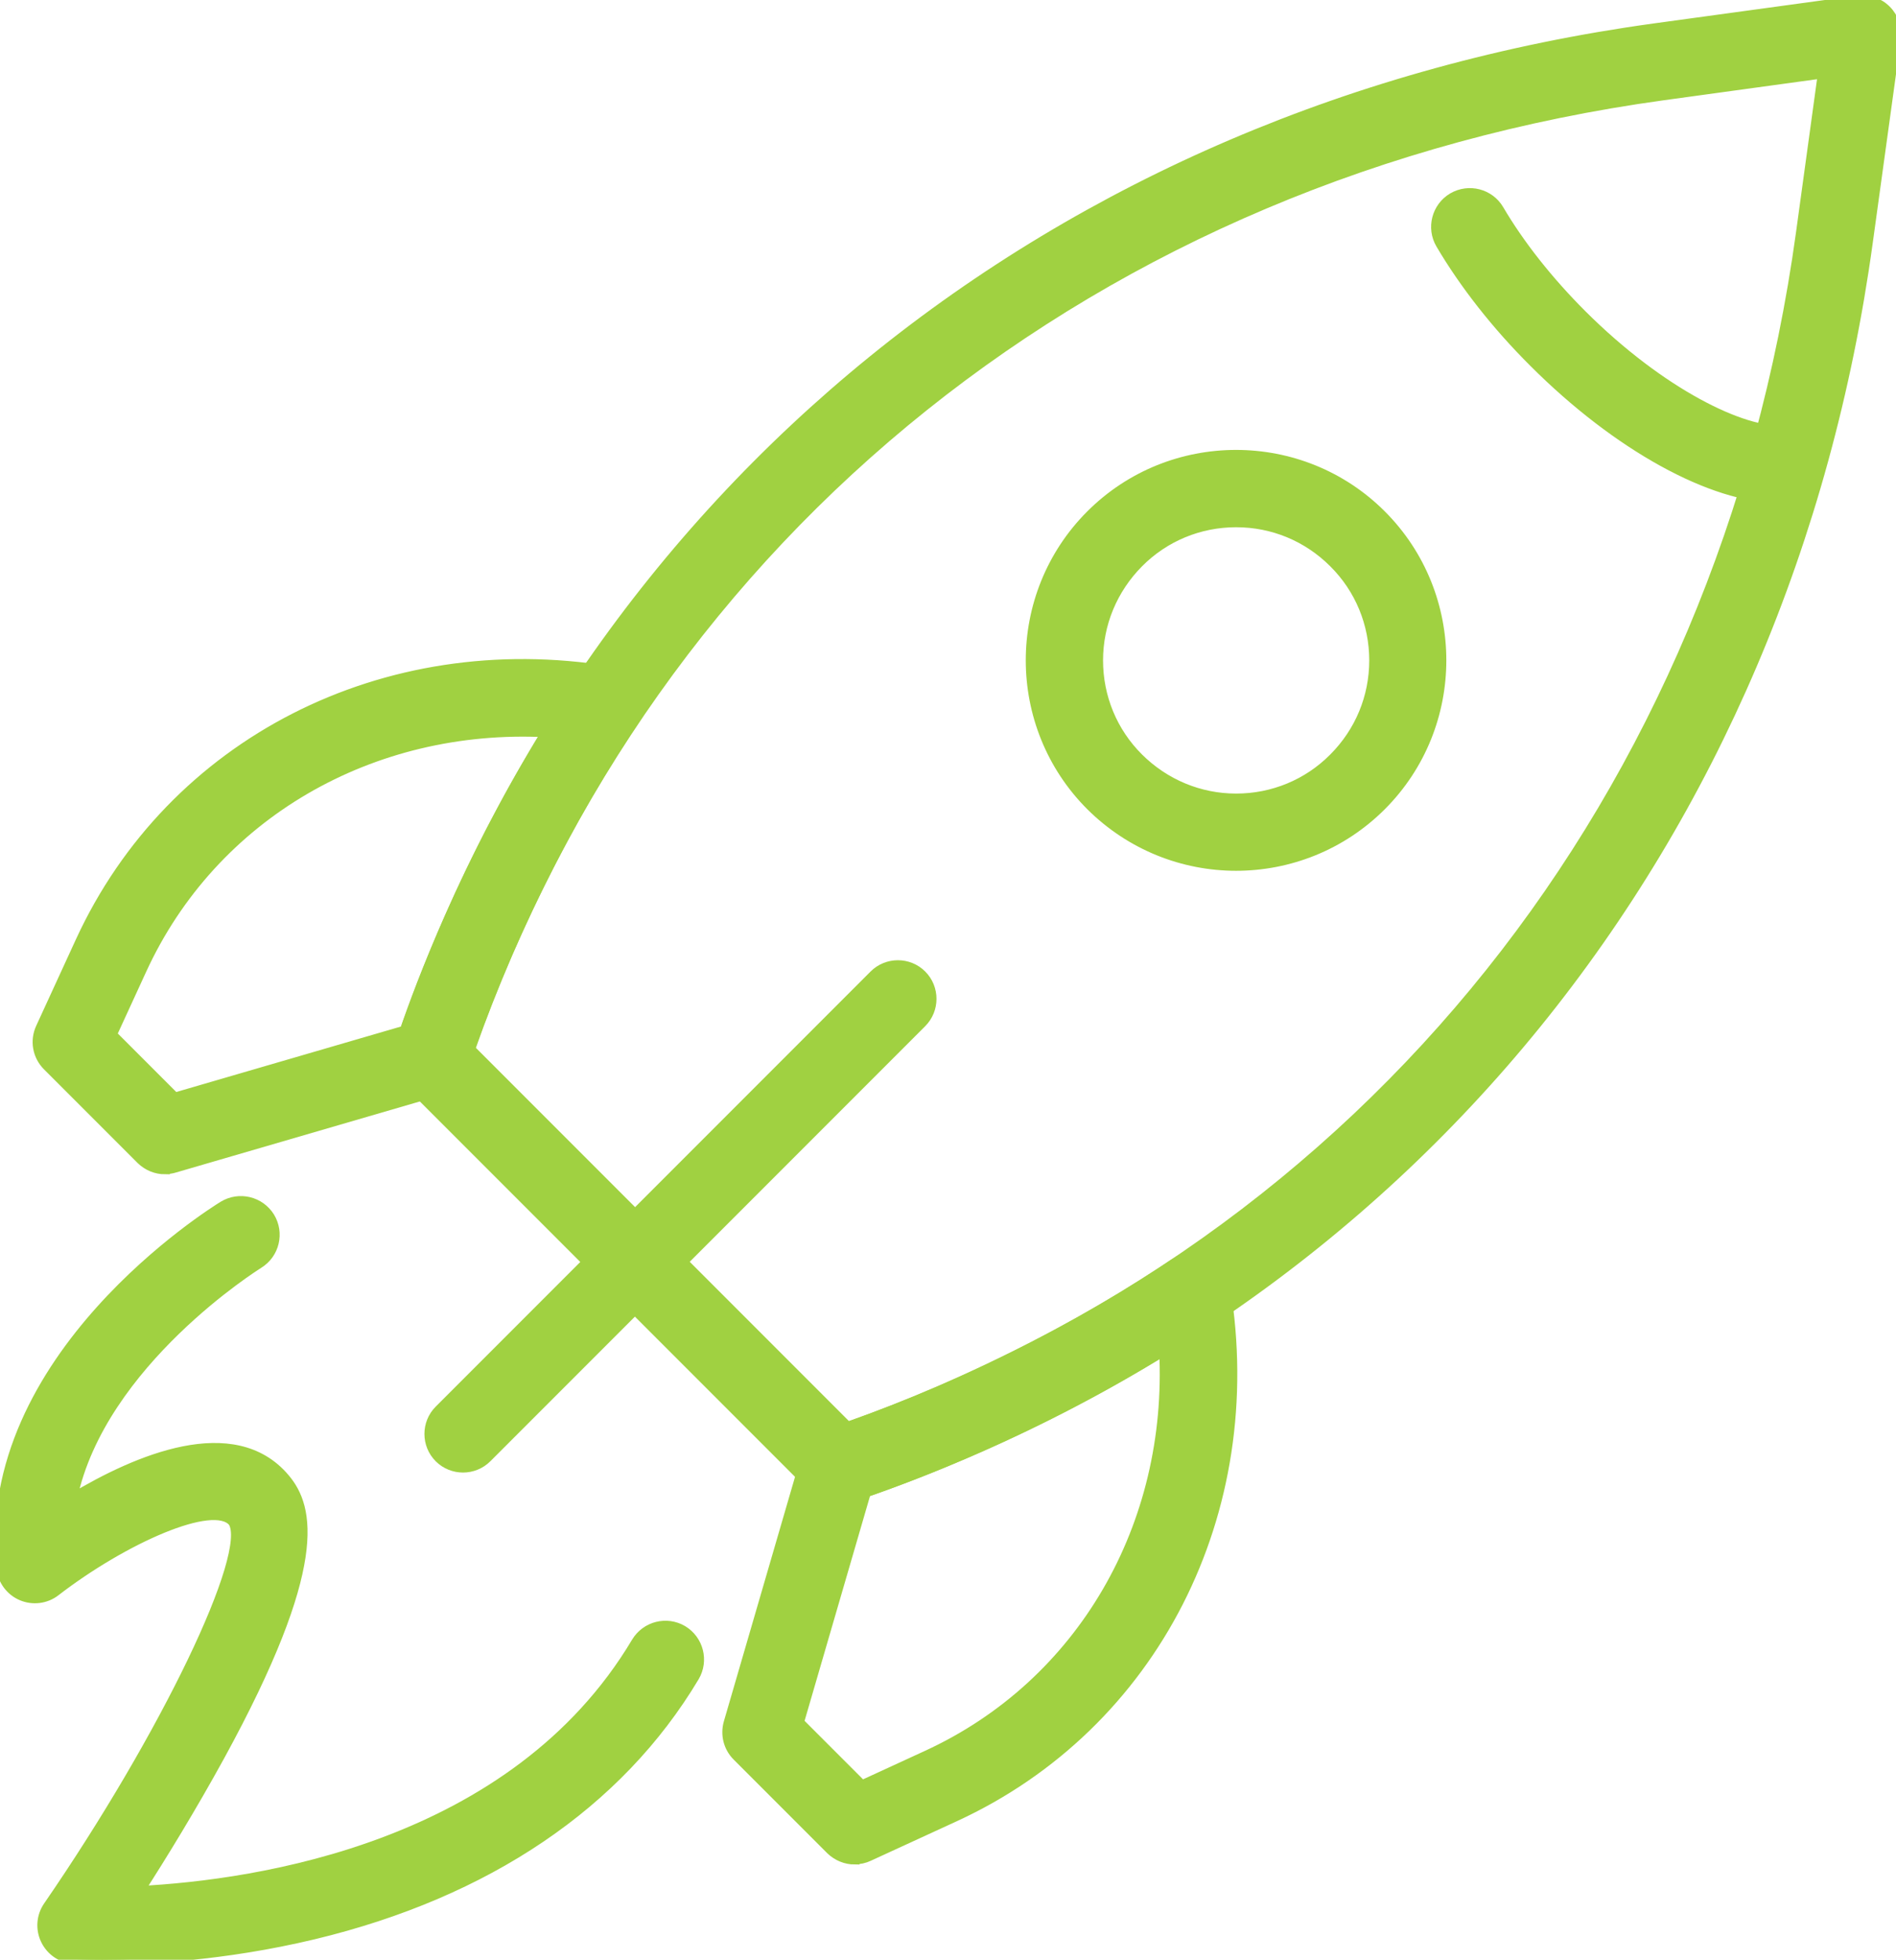
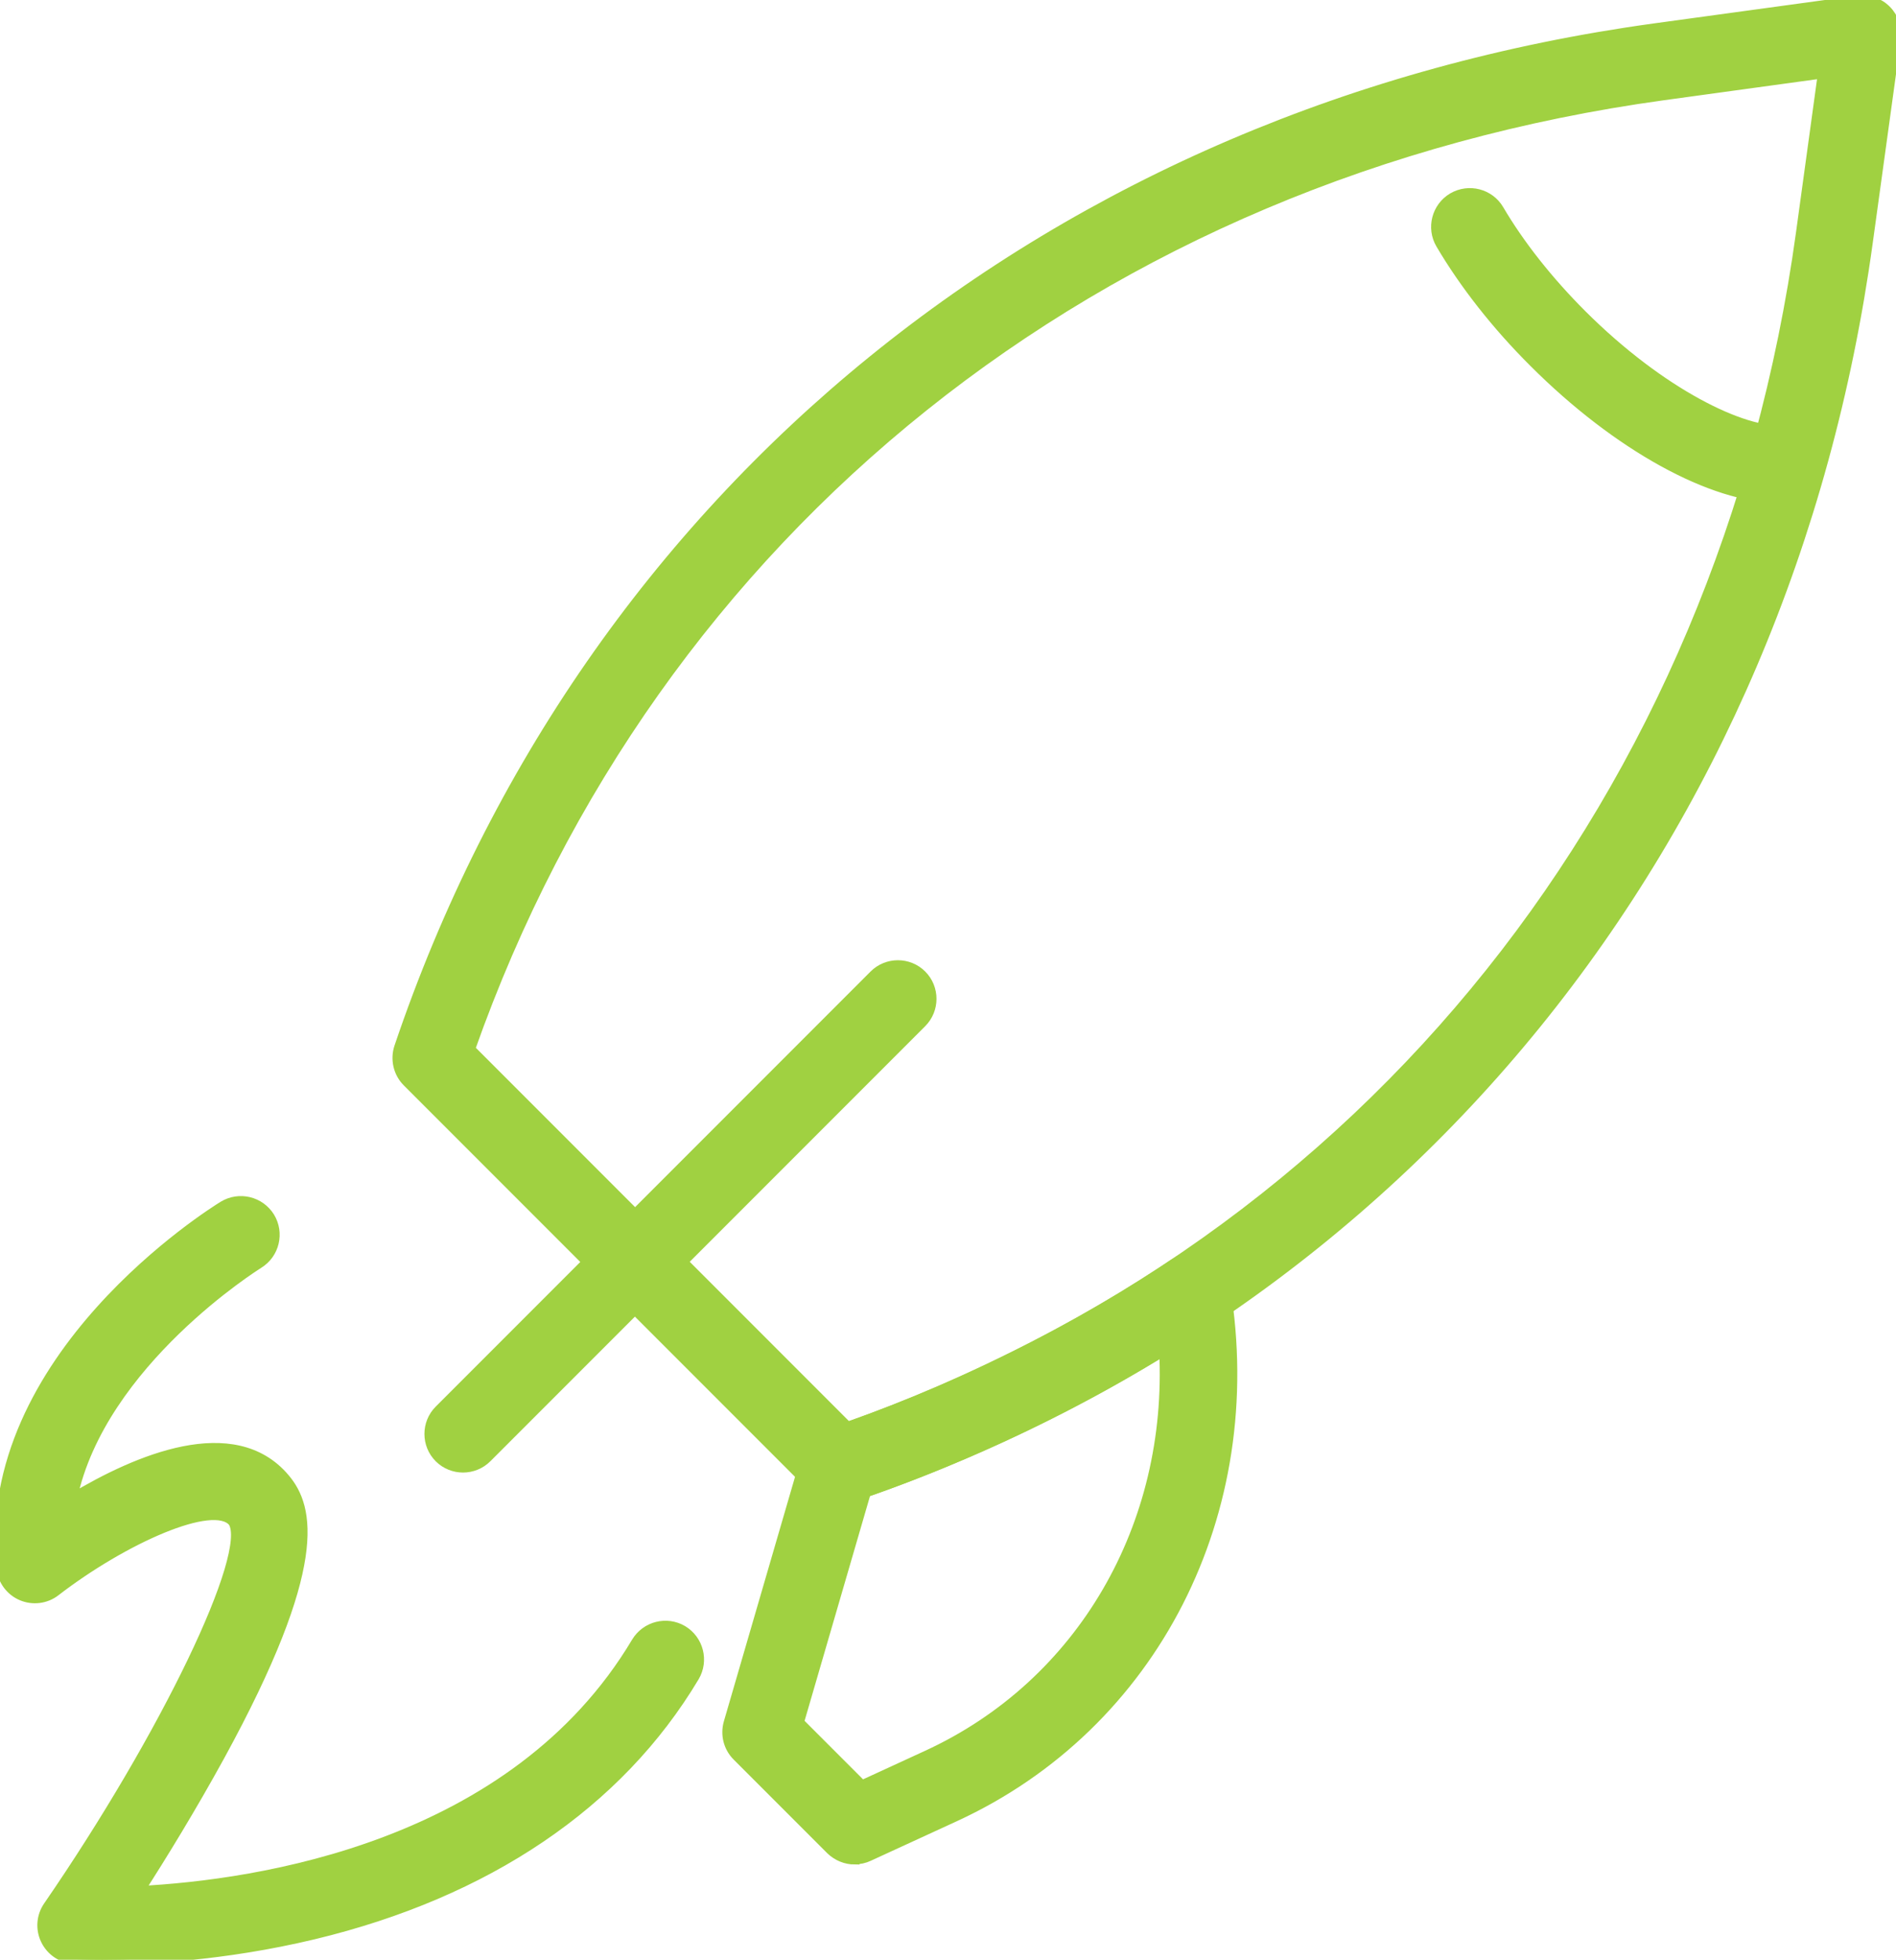
<svg xmlns="http://www.w3.org/2000/svg" id="Livello_2" data-name="Livello 2" viewBox="0 0 98.01 101.25">
  <defs>
    <style>
        .cls-1 {
            fill:#A0D141;
            stroke:#A0D141;
            stroke-width:0.5;
        }
    </style>
  </defs>
  <g id="g_1">
    <g>
      <g>
        <path class="cls-1" d="M43.35,77.47c-.46,0-.9-.18-1.24-.51l-21.06-21.06c-.47-.47-.63-1.17-.42-1.8C30.34,25.4,54.59,5.72,85.51,1.46L96.03.02c.54-.08,1.09.11,1.48.5.39.39.57.93.5,1.48l-1.45,10.52c-4.25,30.92-23.93,55.17-52.64,64.87-.18.06-.37.09-.56.09ZM24.31,54.2l19.51,19.51c26.87-9.49,45.25-32.47,49.27-61.68l1.13-8.23-8.23,1.13c-29.21,4.02-52.19,22.4-61.68,49.27Z" />
        <path class="cls-1" d="M91.98,25.74c-3.47,0-8.38-2.7-12.69-7.01-1.94-1.93-3.6-4.05-4.82-6.12-.49-.83-.21-1.91.62-2.4.84-.49,1.91-.21,2.4.62,1.07,1.82,2.55,3.69,4.28,5.42,4.12,4.11,8.37,6.13,10.41,5.98.97-.07,1.8.66,1.87,1.62.07.96-.66,1.8-1.62,1.87-.14,0-.29.01-.44.01Z" />
-         <path class="cls-1" d="M63.9,44.74c-2.72,0-5.44-1.04-7.52-3.11-4.14-4.14-4.14-10.89,0-15.03,4.14-4.14,10.89-4.14,15.03,0,4.14,4.14,4.14,10.89,0,15.03-2.07,2.07-4.79,3.11-7.52,3.11ZM63.9,26.99c-1.9,0-3.7.74-5.04,2.09s-2.09,3.14-2.09,5.04.74,3.7,2.09,5.04,3.14,2.09,5.04,2.09,3.7-.74,5.04-2.09c1.35-1.35,2.09-3.14,2.09-5.04s-.74-3.7-2.09-5.04c-1.35-1.35-3.14-2.09-5.04-2.09Z" />
-         <path class="cls-1" d="M8.53,60.42c-.46,0-.9-.18-1.24-.51l-4.84-4.84c-.52-.52-.66-1.3-.35-1.97l2.05-4.46c4.72-10.26,15.71-15.88,27.37-13.97.59.1,1.08.48,1.32,1.03.24.55.18,1.17-.15,1.67-6,9-8.69,17.71-8.71,17.79-.17.57-.62,1.01-1.19,1.17l-13.77,4.01c-.16.05-.33.07-.49.07ZM5.79,53.45l3.25,3.25,11.88-3.46c.78-2.28,3.09-8.5,7.32-15.4-9.05-.46-17.23,4.25-20.91,12.26l-1.54,3.35Z" />
        <path class="cls-1" d="M44.18,96.08c-.45,0-.9-.18-1.24-.51l-4.84-4.84c-.45-.45-.62-1.11-.44-1.73l4.01-13.77c.16-.57.61-1.01,1.17-1.19.09-.03,8.79-2.71,17.8-8.72.5-.33,1.12-.39,1.67-.15.55.24.93.74,1.03,1.32,1.91,11.65-3.71,22.65-13.97,27.37l-4.46,2.05c-.23.11-.48.16-.73.16ZM41.31,88.98l3.25,3.25,3.35-1.54c8.02-3.68,12.72-11.87,12.26-20.91-6.9,4.23-13.12,6.54-15.4,7.32l-3.46,11.88Z" />
        <path class="cls-1" d="M23.94,75.83c-.45,0-.9-.17-1.24-.51-.68-.68-.68-1.79,0-2.47l22.48-22.48c.68-.68,1.79-.68,2.47,0s.68,1.79,0,2.47l-22.48,22.48c-.34.34-.79.51-1.24.51Z" />
      </g>
      <path class="cls-1" d="M5.28,101.25c-.86,0-1.38-.03-1.45-.03-.63-.04-1.19-.41-1.47-.98-.28-.57-.23-1.24.13-1.76,6.05-8.79,10.6-18.25,9.55-19.85-1.01-1.2-5.68.9-9.17,3.59-.5.39-1.18.47-1.76.22-.58-.25-.98-.8-1.05-1.43-1.1-10.88,10.96-18.39,11.48-18.71.83-.5,1.9-.24,2.41.58.5.82.25,1.9-.58,2.41h0c-.09.06-8.14,5.08-9.63,12.12,3.33-2,8.35-4.16,10.99-1.03,1.27,1.5,2.03,4.49-3.36,14.34-1.46,2.66-3,5.17-4.16,6.97,6.08-.31,19.36-2.25,25.68-12.85.5-.83,1.57-1.1,2.4-.61.83.5,1.1,1.57.61,2.4-3.92,6.57-10.73,11.17-19.69,13.32-4.72,1.13-8.84,1.3-10.93,1.3Z" />
    </g>
  </g>
</svg>